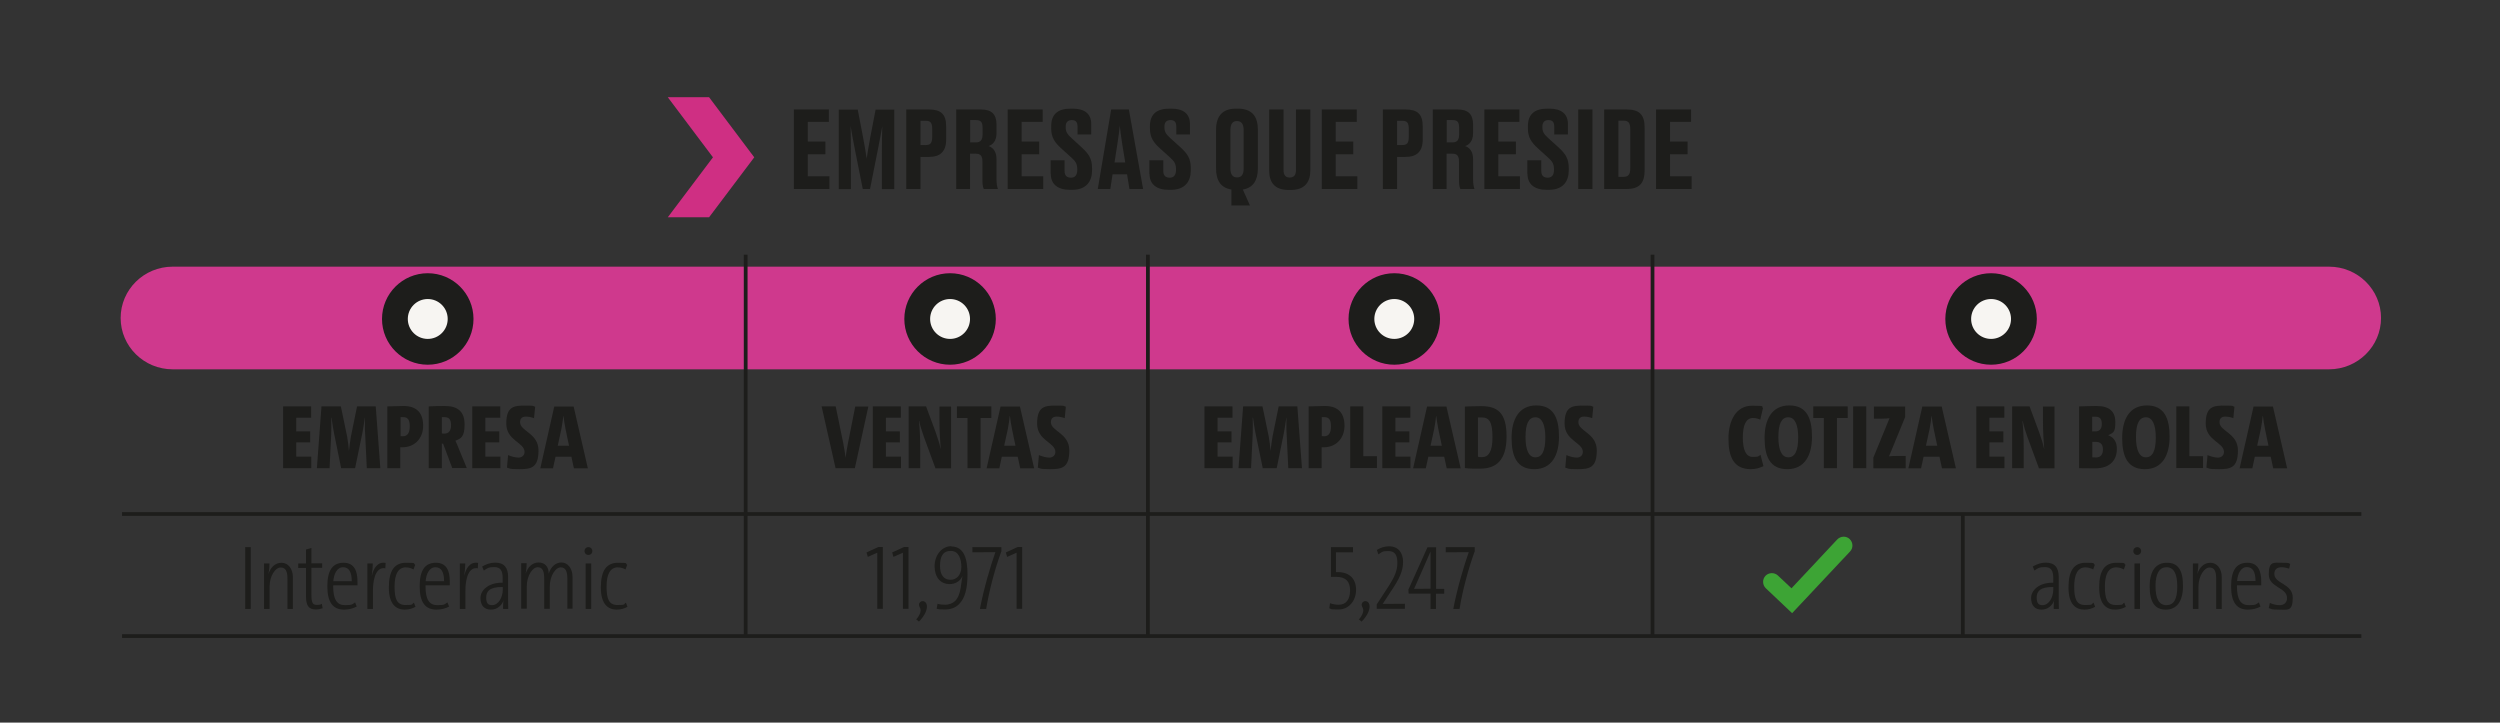
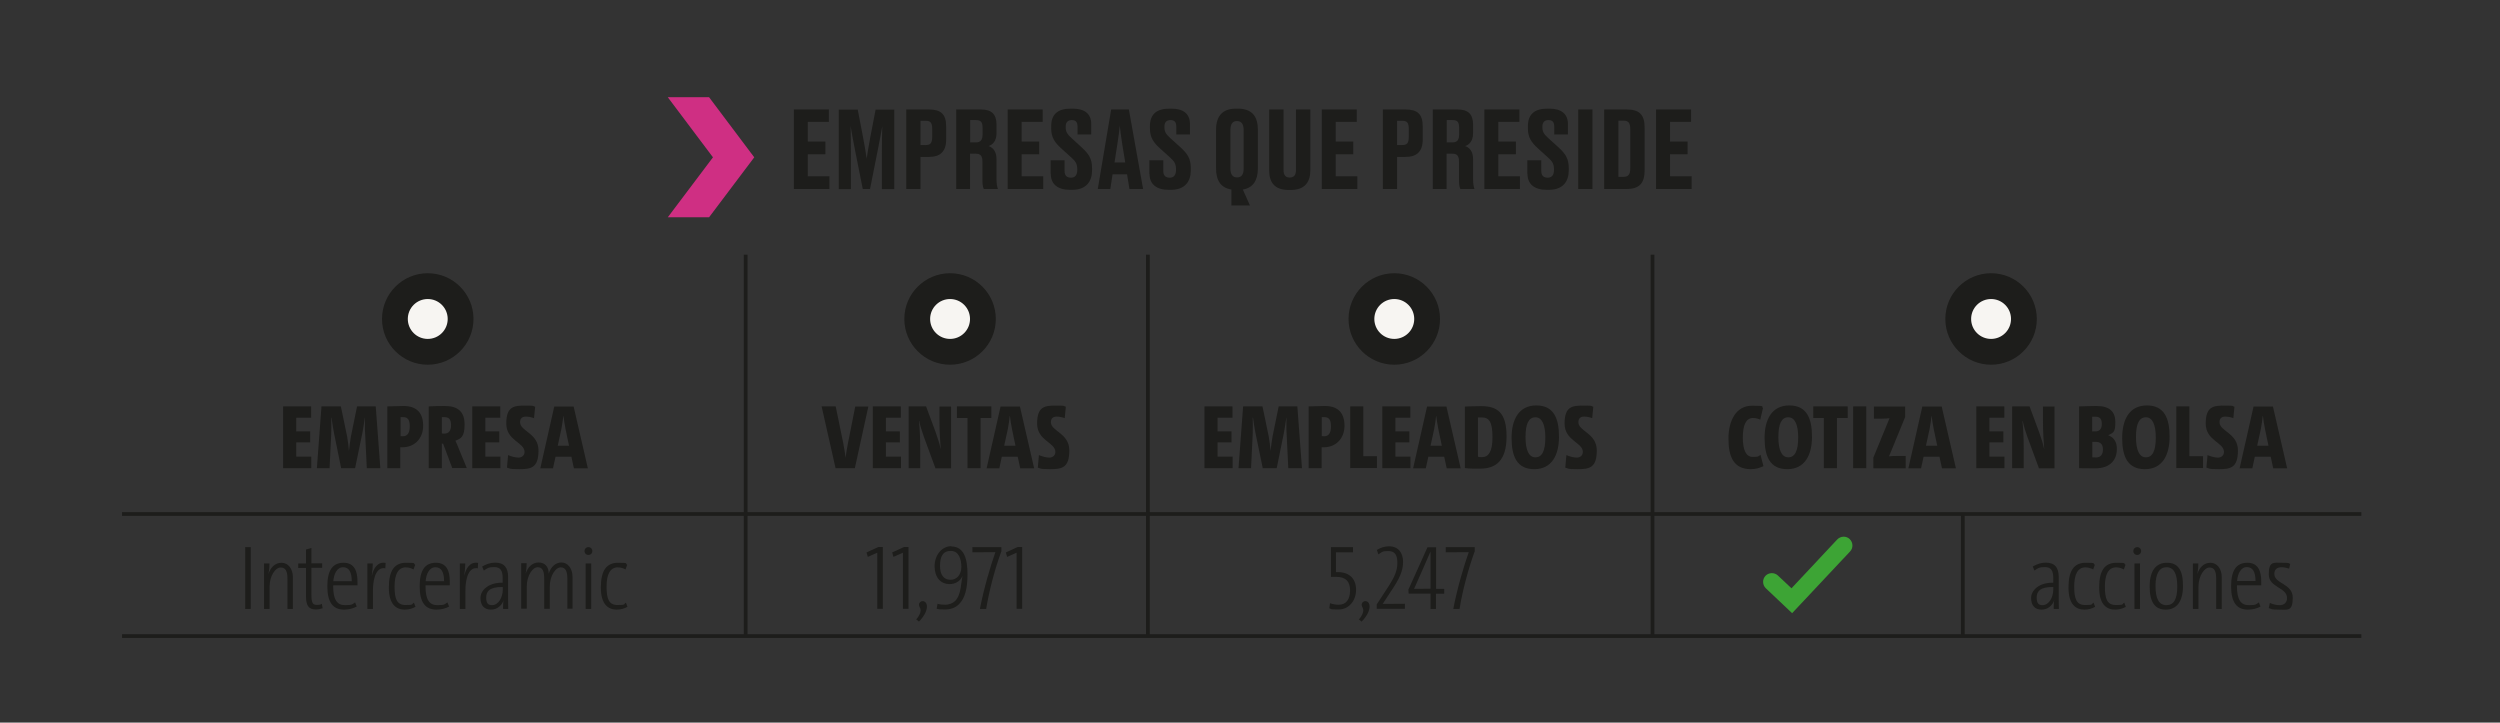
<svg xmlns="http://www.w3.org/2000/svg" xmlns:xlink="http://www.w3.org/1999/xlink" viewBox="0 0 1792.5 518.1">
  <rect x="0" y="0" width="1792.5" height="518.1" fill="#333333" stroke="none" />
  <defs>
    <linearGradient id="Degradado_sin_nombre_2" x1="296.4" x2="307.6" y1="735.3" y2="735.3" data-name="Degradado sin nombre 2" gradientTransform="matrix(137.2 0 0 -137.2 -40271.3 101705.1)" gradientUnits="userSpaceOnUse">
      <stop offset="0" stop-color="#fff" />
      <stop offset="1" />
    </linearGradient>
    <linearGradient xlink:href="#Degradado_sin_nombre_2" id="Degradado_sin_nombre_2-2" x1="280.6" x2="291.5" y1="749.6" y2="749.6" data-name="Degradado sin nombre 2" gradientTransform="matrix(137.2 0 0 -137.2 -38089.4 102776)" />
    <clipPath id="clippath">
      <path d="M-14.3 112.7H1808V276H-14.3z" class="cls-1" />
    </clipPath>
    <clipPath id="clippath-1">
      <path d="M0 113.1h1778.7v159.3H0z" class="cls-1" />
    </clipPath>
    <filter id="luminosity-noclip" width="2137.4" height="3273.1" x="-93.9" y="-852.8" color-interpolation-filters="sRGB" filterUnits="userSpaceOnUse">
      <feFlood flood-color="#fff" result="bg" />
      <feBlend in="SourceGraphic" in2="bg" />
    </filter>
    <filter id="luminosity-noclip-2" width="2030.1" height="2679.9" x="-99.4" y="-1443.8" color-interpolation-filters="sRGB" filterUnits="userSpaceOnUse">
      <feFlood flood-color="#fff" result="bg" />
      <feBlend in="SourceGraphic" in2="bg" />
    </filter>
    <mask id="mask" width="2137.4" height="3273.1" x="-93.9" y="-852.8" maskUnits="userSpaceOnUse">
      <g style="filter:url(#luminosity-noclip)">
-         <path d="M-93.9-852.8h2137.4v3273.1H-93.9z" style="fill:url(#Degradado_sin_nombre_2)" />
-       </g>
+         </g>
    </mask>
    <mask id="mask-1" width="2030.1" height="2679.9" x="-99.4" y="-1443.8" maskUnits="userSpaceOnUse">
      <g style="filter:url(#luminosity-noclip-2)">
        <path d="M-99.4-1443.8h2030.1v2679.9H-99.4z" style="fill:url(#Degradado_sin_nombre_2-2)" />
      </g>
    </mask>
    <style>.cls-1{fill:none}.cls-3{fill:#cf2f83}.cls-6{fill:#f7f5f2}.cls-7{fill:#1d1d1b}</style>
  </defs>
  <g id="Capa_3" style="mask:url(#mask)">
    <g style="clip-path:url(#clippath)">
      <path d="M1669.9 264.8H123.8c-20.6 0-37.3-16.5-37.3-36.8s16.7-36.8 37.3-36.8h1546.1c20.6 0 37.3 16.5 37.3 36.8s-16.7 36.8-37.3 36.8" style="fill:#cf398d" />
    </g>
  </g>
  <g id="Capa_1">
    <path d="M306.7 261.5c18.1 0 32.8-14.7 32.8-32.8s-14.7-32.8-32.8-32.8-32.8 14.7-32.8 32.8 14.7 32.8 32.8 32.8" class="cls-7" />
    <path d="M306.7 243c7.9 0 14.3-6.4 14.3-14.3s-6.4-14.3-14.3-14.3-14.3 6.4-14.3 14.3 6.4 14.3 14.3 14.3" class="cls-6" />
    <path d="M681.2 261.5c18.1 0 32.8-14.7 32.8-32.8s-14.7-32.8-32.8-32.8-32.8 14.7-32.8 32.8 14.7 32.8 32.8 32.8" class="cls-7" />
    <path d="M681.2 243c7.9 0 14.3-6.4 14.3-14.3s-6.4-14.3-14.3-14.3-14.3 6.4-14.3 14.3 6.4 14.3 14.3 14.3" class="cls-6" />
    <path d="M999.7 261.5c18.1 0 32.8-14.7 32.8-32.8s-14.7-32.8-32.8-32.8-32.8 14.7-32.8 32.8 14.7 32.8 32.8 32.8" class="cls-7" />
    <path d="M999.7 243c7.9 0 14.3-6.4 14.3-14.3s-6.4-14.3-14.3-14.3-14.3 6.4-14.3 14.3 6.4 14.3 14.3 14.3" class="cls-6" />
    <path d="M1427.6 261.5c18.1 0 32.8-14.7 32.8-32.8s-14.7-32.8-32.8-32.8-32.8 14.7-32.8 32.8 14.7 32.8 32.8 32.8" class="cls-7" />
    <path d="M1427.6 243c7.9 0 14.3-6.4 14.3-14.3s-6.4-14.3-14.3-14.3-14.3 6.4-14.3 14.3 6.4 14.3 14.3 14.3" class="cls-6" />
    <path d="M533.3 369.9h2.7v84.8h-2.7zM821.7 369.9h2.7v84.8h-2.7zM1183.5 369.9h2.7v84.8h-2.7zM1406 369.9h2.7v84.8h-2.7zM533.3 182.6h2.7v184.6h-2.7zM821.7 182.6h2.7v184.6h-2.7zM1183.5 182.6h2.7v184.6h-2.7zM87.5 367.2h447.2v2.7H87.5zM534.7 367.2h288.4v2.7H534.7zM823.1 367.2h361.7v2.7H823.1zM1184.8 367.2h222.6v2.7h-222.6zM1407.4 367.2h285.7v2.7h-285.7zM87.5 454.7h447.2v2.7H87.5zM534.7 454.7h288.4v2.7H534.7zM823.1 454.7h361.7v2.7H823.1zM1184.8 454.7h222.6v2.7h-222.6zM1407.4 454.7h285.7v2.7h-285.7zM594.3 78.5v8.9h-15.1v14.1h12.6v9.1h-12.6v15.8h15.5v9.1h-25.5v-57h25ZM624 135.5h-5.4l-5.4-27.1c-1.6-8.3-2.5-13-3.3-17.9.1 6.4.2 11.6.2 19.8v25.3h-8.7v-57H615l3.9 20.3c1.3 6.7 1.8 10.5 2.5 14.8.7-4.3 1.2-8.1 2.5-14.8l3.9-20.3h13.4v57h-8.9v-25.3c0-8.1.1-13.4.3-19.8-.8 4.8-1.8 9.7-3.3 17.4l-5.5 27.7ZM660 112.5v23h-10.2v-57h16.3c8.3 0 12.3 3.1 12.3 12.2v9.3c0 8.7-4.3 12.5-12.3 12.5zm0-8.5h3.6c3.5 0 4.8-1.3 4.8-6v-5.4c0-4.6-1.2-6-4.8-6H660zM695.6 135.5h-10v-57h17.9c7.3 0 11 3.3 11 10.8v6.2c0 6-3.1 8.4-5.7 9.2 3 1.1 5.7 3.6 5.7 9.4v14.5c0 3 .4 5.2.9 6.5v.4h-10c-.5-.9-1-2.6-1-6.5v-13.2c0-3.9-1.3-5.6-4.7-5.6h-4.2v25.3Zm0-33.4h4.2c3.4 0 4.7-2 4.7-5.7v-4.9c0-3.9-1.2-5.4-4.7-5.4h-4.2V102ZM747.6 78.5v8.9h-15.1v14.1h12.6v9.1h-12.6v15.8H748v9.1h-25.5v-57h25ZM753.3 124.6v-9.7h10v7.8c0 3.2 1.7 4.7 4.6 4.7s4.5-1.9 4.5-5.5v-.6c0-3.7-1.2-5.7-4.3-8.4l-7.4-6.7c-4.5-4.1-7-7.8-7-14.1v-1.6c0-8.6 4.8-12.6 13.9-12.6h1.6c8.4 0 13.2 3.6 13.2 11v7.5h-9.8v-5.5c0-3.5-1.4-4.8-4.1-4.8s-4.4 1.4-4.4 4.6v.5c0 3.3 1.1 5 4.2 7.8l7.3 6.7c5.1 4.7 7.4 8.1 7.4 14.9v1.6c0 7.8-4.1 13.9-14.2 13.9h-1.7c-8.9 0-13.7-4.2-13.7-11.5ZM808.1 125h-10.4l-1.6 10.5h-9l9.6-57h12.7l10.2 57h-9.8zm-9-8.5h7.7l-2.1-12.8c-1-6.3-1.5-10.4-1.8-13.6-.3 3.2-.9 7.5-1.8 13.6zM824.1 124.6v-9.7h10v7.8c0 3.2 1.7 4.7 4.6 4.7s4.5-1.9 4.5-5.5v-.6c0-3.7-1.2-5.7-4.3-8.4l-7.4-6.7c-4.5-4.1-7-7.8-7-14.1v-1.6c0-8.6 4.8-12.6 13.9-12.6h1.6c8.3 0 13.2 3.6 13.2 11v7.5h-9.8v-5.5c0-3.5-1.4-4.8-4.1-4.8s-4.4 1.4-4.4 4.6v.5c0 3.3 1.1 5 4.2 7.8l7.4 6.7c5.1 4.7 7.3 8.1 7.3 14.9v1.6c0 7.8-4.1 13.9-14.2 13.9h-1.7c-8.9 0-13.7-4.2-13.7-11.5ZM883.1 135.9c-7.7-1.1-11.2-6.4-11.2-15.2V93.2c0-9.7 4.4-15.3 14.2-15.3h1.5c10.1 0 14.3 5.6 14.3 15.2v27.6c0 8.7-3.5 14-10.8 15.2l5.1 11.4h-13.3v-11.4Zm8.6-42.6c0-4.7-1.9-6.5-4.8-6.5s-4.7 1.8-4.7 6.5v27.5c0 4.3 1.6 6.4 4.8 6.4s4.7-2.1 4.7-6.4zM923.9 136.2c-10.2 0-13.9-5.7-13.9-14V78.5h10.3V122c0 3.3 1.3 5.3 4.4 5.3s4.5-1.9 4.5-5.3V78.5h10.3v43.7c0 8.1-3.8 14-13.9 14zM972.8 78.5v8.9h-15.1v14.1h12.6v9.1h-12.6v15.8h15.5v9.1h-25.5v-57h25ZM1001.7 112.5v23h-10.2v-57h16.3c8.3 0 12.3 3.1 12.3 12.2v9.3c0 8.7-4.3 12.5-12.3 12.5zm0-8.5h3.6c3.5 0 4.8-1.3 4.8-6v-5.4c0-4.6-1.2-6-4.8-6h-3.6zM1037.3 135.5h-10v-57h17.9c7.3 0 11 3.3 11 10.8v6.2c0 6-3.1 8.4-5.7 9.2 3 1.1 5.7 3.6 5.7 9.4v14.5c0 3 .4 5.2.9 6.5v.4h-10c-.5-.9-1-2.6-1-6.5v-13.2c0-3.9-1.3-5.6-4.7-5.6h-4.2v25.3Zm0-33.4h4.2c3.4 0 4.7-2 4.7-5.7v-4.9c0-3.9-1.2-5.4-4.7-5.4h-4.2V102ZM1089.4 78.5v8.9h-15.1v14.1h12.6v9.1h-12.6v15.8h15.5v9.1h-25.5v-57h25ZM1095.1 124.6v-9.7h10v7.8c0 3.2 1.7 4.7 4.6 4.7s4.5-1.9 4.5-5.5v-.6c0-3.7-1.2-5.7-4.3-8.4l-7.4-6.7c-4.5-4.1-7-7.8-7-14.1v-1.6c0-8.6 4.8-12.6 13.9-12.6h1.6c8.3 0 13.2 3.6 13.2 11v7.5h-9.8v-5.5c0-3.5-1.4-4.8-4.1-4.8s-4.4 1.4-4.4 4.6v.5c0 3.3 1.1 5 4.2 7.8l7.4 6.7c5.1 4.7 7.3 8.1 7.3 14.9v1.6c0 7.8-4.1 13.9-14.2 13.9h-1.7c-8.9 0-13.7-4.2-13.7-11.5ZM1141.8 135.5h-10.2v-57h10.2zM1150.2 78.5h16.1c9.2 0 12.9 3.7 12.9 13.1v30.5c0 9.2-3.7 13.4-12.9 13.4h-16.1zm10.2 48.3h3.6c3.7 0 4.9-2 4.9-6V92.5c0-4.1-1.2-6-4.8-6h-3.7v40.2ZM1212.5 78.5v8.9h-15.1v14.1h12.6v9.1h-12.6v15.8h15.5v9.1h-25.5v-57h25ZM203 335.7v-44.3h20.1v8.1h-10.7v9.8h10v7.9h-10v10.2h10.8v8.3h-20.1ZM263 335.7l-1.2-24.7c-.3-3.9-.1-7.7-.1-11.5h-.1c-.6 3.8-1.1 7.4-1.7 10.6l-5.3 25.6h-10l-5.2-25.6c-.6-2.9-1.1-6.6-1.7-10.6h-.2c.1 4.2.1 7.8 0 11.5l-1.2 24.7h-9.1l3.3-44.3h13.9l4.5 21.6c.6 3.4 1 6.8 1.3 10.3.4-3.5.8-6.9 1.4-10.3l4.4-21.6h13.4l3.3 44.3h-9.6ZM277.7 335.7v-44.3c3 0 7.3-.3 11.7-.3 9.6 0 14 5.2 14 14.2s-6.1 15.4-14.8 15.4H287v15h-9.4Zm9.4-23c.5 0 1.1.1 1.8.1 3.2 0 4.9-2.4 4.9-7.1s-1.4-6.6-4.7-6.6h-1.9v13.5ZM324.3 335.7l-6.6-17.6h-.9v17.6h-9.4v-44.3c3.3-.2 7.4-.3 11.5-.3 9.1 0 14.2 3.8 14.2 13.2s-2.8 10.1-6.6 11.7c.8 1.6 1.6 3.4 2.2 5.1l6 14.5h-10.5Zm-7.4-24.9c.3 0 1.2.1 1.7.1 3.1 0 4.8-2 4.8-6s-1.3-5.8-4.7-5.8h-1.9v11.6ZM338.6 335.7v-44.3h20.1v8.1H348v9.8h10v7.9h-10v10.2h10.8v8.3h-20.1ZM382.8 299.8c-2-.7-3.9-1.1-5.8-1.1-2.8 0-4.1 1.5-4.1 4 0 6.6 13.2 7.8 13.2 20.3s-5.4 13.4-13.7 13.4-6.3-.5-8.9-1.1l.8-9c2.3 1 5.2 1.8 7.5 1.8s4.3-1.5 4.3-4.1c0-6.8-13.1-8-13.1-20.3s5.5-12.9 13.5-12.9 4.8.3 7.2.8l-.8 8.3ZM409.8 327.5h-11.5l-1.8 8.3h-9.1l10-44.3h13.9l10.2 44.3h-10l-1.8-8.3Zm-9.9-7.9h8.1l-2.5-11.9c-.7-3.6-1.2-6.8-1.5-9.5h-.1c-.3 2.7-.7 5.9-1.4 9.5zM612.9 335.7h-13.8l-10-44.3h10.1l5.4 26.3c.7 3.8 1.3 7.5 1.7 10.4.3-2.9 1-6.6 1.7-10.4l5.2-26.2h9.4l-9.7 44.3ZM625.8 335.7v-44.3h20.1v8.1h-10.7v9.8h10v7.9h-10v10.2H646v8.3h-20.1ZM670.7 335.7l-8.1-22c-1.6-4.5-2.8-8.3-3.5-11.8h-.2c.5 4.3.9 12 .9 20v13.8h-8.3v-44.3H664l6.9 18.6c1.6 4.5 2.8 8.3 3.5 11.8h.1c-.4-4.3-.9-12-.9-19.9v-10.4h8.3v44.3h-11.4ZM703.1 299.7v36h-9.4v-36h-7.6v-8.3h24.7v8.3zM729.8 327.5h-11.5l-1.8 8.3h-9.1l10-44.3h13.9l10.2 44.3h-10l-1.8-8.3Zm-9.8-7.9h8.1l-2.5-11.9c-.7-3.6-1.2-6.8-1.5-9.5h-.1c-.3 2.7-.7 5.9-1.4 9.5zM763.4 299.8c-2-.7-3.9-1.1-5.8-1.1-2.8 0-4.1 1.5-4.1 4 0 6.6 13.2 7.8 13.2 20.3s-5.4 13.4-13.7 13.4-6.3-.5-8.9-1.1l.8-9c2.3 1 5.2 1.8 7.5 1.8s4.3-1.5 4.3-4.1c0-6.8-13.1-8-13.1-20.3s5.5-12.9 13.5-12.9 4.8.3 7.1.8l-.8 8.3ZM863.6 335.7v-44.3h20.1v8.1H873v9.8h10v7.9h-10v10.2h10.8v8.3h-20.1ZM923.7 335.7l-1.2-24.7c-.3-3.9-.1-7.7-.1-11.5h-.1c-.6 3.8-1.1 7.4-1.7 10.6l-5.2 25.6h-10l-5.3-25.6c-.6-2.9-1.1-6.6-1.7-10.6h-.2c.1 4.2.1 7.8 0 11.5l-1.2 24.7h-9l3.3-44.3h13.9l4.5 21.6c.6 3.4 1 6.8 1.3 10.3.4-3.5.8-6.9 1.4-10.3l4.4-21.6h13.4l3.3 44.3h-9.6ZM938.3 335.7v-44.3c2.9 0 7.3-.3 11.7-.3 9.6 0 14 5.2 14 14.2s-6.1 15.4-14.8 15.4h-1.6v15h-9.4Zm9.4-23c.5 0 1.1.1 1.8.1 3.2 0 4.8-2.4 4.8-7.1s-1.4-6.6-4.7-6.6h-1.9v13.5ZM968.1 335.7v-44.3h9.4v35.7h9.8v8.5h-19.2ZM991.1 335.7v-44.3h20.1v8.1h-10.7v9.8h10v7.9h-10v10.2h10.8v8.3h-20.1ZM1035.6 327.5h-11.5l-1.8 8.3h-9.1l10-44.3h13.9l10.2 44.3h-10l-1.8-8.3Zm-9.9-7.9h8.1l-2.5-11.9c-.7-3.6-1.2-6.8-1.5-9.5h-.1c-.3 2.7-.7 5.9-1.4 9.5zM1050.3 291.5c2.8-.1 7.6-.3 11.7-.3 11.7 0 18.2 4.7 18.2 21.7s-7.3 23.1-18.8 23.1-7.6-.2-11.1-.4zm9.4 36c.7.1 1.6.3 2.7.3 4.7 0 7.7-3.6 7.7-14.3s-2.2-14.2-7.7-14.2-2 0-2.7.2zM1100.1 336.4c-12.3 0-16.3-8.9-16.3-22.4s5.4-23.3 17.7-23.3 16.3 8.9 16.3 22.4-5.4 23.3-17.7 23.3m.8-37.2c-4.8 0-7.1 4.6-7.1 14.1s2.4 14.6 7.1 14.6 7.1-4.5 7.1-14.1-2.5-14.6-7.1-14.6M1141.6 299.8c-2-.7-3.9-1.1-5.8-1.1-2.8 0-4.1 1.5-4.1 4 0 6.6 13.2 7.8 13.2 20.3s-5.4 13.4-13.7 13.4-6.3-.5-8.9-1.1l.8-9c2.3 1 5.2 1.8 7.5 1.8s4.3-1.5 4.3-4.1c0-6.8-13.1-8-13.1-20.3s5.5-12.9 13.5-12.9 4.8.3 7.1.8l-.8 8.3ZM1264.5 334.2c-2.5 1.2-5.5 2.2-9.1 2.2-12.1 0-16.1-8.5-16.1-21.8s5.6-23.7 16.9-23.7 5.8.7 7.9 1.5l-2 8.5c-1.5-.7-3.2-1.2-5.1-1.2-5.1 0-7.4 5-7.4 14s2.3 13.9 7.1 13.9 4-.6 5.6-1.5l2.1 8.2ZM1281.5 336.4c-12.3 0-16.3-8.9-16.3-22.4s5.4-23.3 17.7-23.3 16.3 8.9 16.3 22.4-5.4 23.3-17.7 23.3m.7-37.2c-4.8 0-7.1 4.6-7.1 14.1s2.4 14.6 7.1 14.6 7.1-4.5 7.1-14.1-2.5-14.6-7.1-14.6M1317.1 299.7v36h-9.4v-36h-7.6v-8.3h24.7v8.3zM1328.7 335.7v-44.3h9.4v44.3zM1343.2 335.7v-7.6l9.9-24.1 1.7-4.1c-1.7.1-3.9.3-6 .3h-5.2v-8.7h22.4v7.5l-10.2 24.9-1.4 3.3c1.5-.2 3.9-.3 6.6-.3h5.4v8.9h-23.1ZM1390.7 327.5h-11.5l-1.8 8.3h-9.1l10-44.3h13.9l10.2 44.3h-10l-1.8-8.3Zm-9.8-7.9h8.1l-2.5-11.9c-.7-3.6-1.2-6.8-1.5-9.5h-.1c-.3 2.7-.7 5.9-1.4 9.5zM1417 335.7v-44.3h20.1v8.1h-10.7v9.8h10v7.9h-10v10.2h10.8v8.3h-20.1ZM1461.9 335.7l-8.1-22c-1.6-4.5-2.8-8.3-3.5-11.8h-.2c.5 4.3.9 12 .9 20v13.8h-8.3v-44.3h12.5l6.9 18.6c1.6 4.5 2.8 8.3 3.5 11.8h.1c-.4-4.3-.9-12-.9-19.9v-10.4h8.3v44.3h-11.4ZM1490.7 291.4c3.5-.1 8.5-.3 12.5-.3 9.6 0 13.5 4.2 13.5 11.6s-1.4 7.4-5.1 9.4c4.4 1.6 6.2 5.1 6.2 9.8 0 7.8-4.7 13.9-15.5 13.9s-5.8-.1-11.6-.1zm9.4 17.9h2.3c3.1 0 4.6-1.9 4.6-5.4s-1.4-5.1-4.4-5.1h-2.5v10.4Zm0 18.6c.9 0 1.8.1 2.8.1 3.2 0 4.9-2.1 4.9-5.7s-1.6-5.5-5.3-5.5h-2.3v10.9ZM1537.9 336.4c-12.3 0-16.3-8.9-16.3-22.4s5.4-23.3 17.7-23.3 16.3 8.9 16.3 22.4-5.4 23.3-17.7 23.3m.7-37.2c-4.8 0-7.1 4.6-7.1 14.1s2.4 14.6 7.1 14.6 7.1-4.5 7.1-14.1-2.5-14.6-7.1-14.6M1560.4 335.7v-44.3h9.4v35.7h9.8v8.5h-19.2ZM1601.3 299.8c-2-.7-3.9-1.1-5.8-1.1-2.8 0-4.1 1.5-4.1 4 0 6.6 13.2 7.8 13.2 20.3s-5.4 13.4-13.7 13.4-6.3-.5-8.9-1.1l.8-9c2.3 1 5.2 1.8 7.5 1.8s4.3-1.5 4.3-4.1c0-6.8-13.1-8-13.1-20.3s5.5-12.9 13.5-12.9 4.8.3 7.1.8l-.8 8.3ZM1628.2 327.5h-11.5l-1.8 8.3h-9.1l10-44.3h13.9l10.2 44.3h-10l-1.8-8.3Zm-9.8-7.9h8.1l-2.5-11.9c-.7-3.6-1.2-6.8-1.5-9.5h-.1c-.3 2.7-.7 5.9-1.4 9.5zM175.8 436.6v-44.3h4v44.3zM206.1 436.6V415c0-5.3-1.2-8.1-4.9-8.1s-7.9 5.9-7.9 13.8v15.9h-4V404h3.9c0 3.2-.3 5.5-.7 7.6 1.4-4.7 4.7-8.1 9.4-8.1s8.1 4.3 8.1 10.3v22.8zM231.3 436.1c-1.4.5-3.1.9-4.9.9-5.1 0-7-2.9-7-9.4v-20.4h-5.6V404h5.6v-10l3.9-1.1v11h7.7v3.2h-7.7v19.6c0 5.5 1 7 3.8 7s2.5-.3 3.7-.7l.5 3ZM255.7 434.9c-2.6 1.4-5.6 2.2-9 2.2-7.8 0-12-5-12-16.7s3.9-16.9 11.7-16.9 9.9 6.2 9.9 13.3v2.9h-17.4v.7c0 9.8 2.9 13.5 8.5 13.5s5.2-.7 7.2-2l1.2 3Zm-16.8-18.2h13.3c0-6.4-1.9-10-6.2-10s-6.6 4.7-7 10ZM276.3 407.5c-5.6-1.2-8.9 5.2-8.9 16.1v13h-4V404h3.9c0 2.3-.3 5.8-.7 8.5h.1c1.1-4.7 3.9-10 9.8-8.9zM297.9 435.1c-2.2 1.2-4.7 2-7.7 2-5.8 0-11.4-3.4-11.4-15.8s4.1-17.8 12.4-17.8 4.6.5 6.5 1.4l-1.2 3.4c-1.6-.9-3.5-1.5-5.6-1.5-5.4 0-8 5-8 13.7s1.5 13.3 7.9 13.3 4-.6 6-1.7zM322 434.9c-2.6 1.4-5.6 2.2-9.1 2.2-7.8 0-12-5-12-16.7s3.9-16.9 11.7-16.9 9.9 6.2 9.9 13.3v2.9h-17.4v.7c0 9.8 2.9 13.5 8.5 13.5s5.2-.7 7.2-2zm-16.8-18.2h13.2c0-6.4-1.9-10-6.2-10s-6.6 4.7-7 10M342.6 407.5c-5.6-1.2-8.9 5.2-8.9 16.1v13h-4V404h3.9c0 2.3-.3 5.8-.7 8.5h.1c1-4.7 3.9-10 9.8-8.9zM360.7 436.6c0-2.2 0-4.9.4-6.3-1.2 3.7-4.5 6.8-9.1 6.8s-7.5-2.8-7.5-8.3 5.6-11.2 15.9-11v-3.3c0-5.4-1.6-7.9-6-7.9s-5.1.9-7.5 2.5l-1.2-2.9c2.8-1.7 6-2.8 9.3-2.8 6.6 0 9.3 3.7 9.3 10.2v12.8c0 3.4 0 7.3.1 10.2h-3.8Zm-.2-15.7c-9.5-.2-11.9 3.2-11.9 7.5s1.5 5.5 4.2 5.5c4.6 0 7.7-5.6 7.7-11.2zM406.8 436.6v-21.5c0-5.4-1.2-8.3-4.8-8.3s-7.8 5.9-7.8 13.8v15.9h-4V415c0-5.4-1.1-8.3-4.7-8.3s-7.8 5.9-7.8 13.8v15.9h-4v-32.6h3.9c0 3.2-.3 5.4-.7 7.6 1.4-4.7 4.7-8.1 9.3-8.1s7.4 3.3 7.2 8.1c1.4-4.7 4.7-8.1 9.2-8.1s7.9 4.3 7.9 10.3v22.8h-3.9ZM424.7 395.1c0 1.6-1.2 2.8-2.8 2.8s-2.8-1.2-2.8-2.8 1.2-2.8 2.8-2.8 2.8 1.2 2.8 2.8m-4.8 41.5V404h4v32.6zM449.9 435.1c-2.2 1.2-4.7 2-7.7 2-5.8 0-11.4-3.4-11.4-15.8s4.1-17.8 12.4-17.8 4.6.5 6.5 1.4l-1.2 3.4c-1.6-.9-3.5-1.5-5.6-1.5-5.4 0-8 5-8 13.7s1.5 13.3 7.9 13.3 4-.6 6-1.7zM629 436.6v-40.3l-6.8 3-.9-3.2 8.5-3.9h3.2v44.3h-4ZM647.4 436.6v-40.3l-6.8 3-.9-3.2 8.5-3.9h3.2v44.3h-4ZM656.9 444.2c2.2-2.6 3.2-4.9 3.2-6.6s-1.2-2.6-1.2-4 1.1-2.6 2.7-2.6 3 1.4 3 3.9-1.4 6.4-5.7 10.8l-1.9-1.5ZM682 391.8c9.4 0 11.7 9.2 11.7 19.9s-1.9 17.2-6 21.4c-2.5 2.6-6 3.9-10.2 3.9s-4-.1-5.9-.5l.6-3.6c1.7.5 3.6.7 5.7.7s5.2-.9 7.1-2.9c4.3-4.3 4.1-14 5.1-17.5h-.1c-1.4 3.2-4.7 5.6-9.1 5.6-6.8 0-10.8-5.2-10.8-12.9s5.1-14.3 12-14.3Zm-.4 23.9c4.4 0 7.7-3.7 7.7-9.2s-1.8-11.5-7.6-11.5-7.7 4.3-7.7 10.7 2.6 10 7.5 10ZM717.9 395.5c-4.3 11.7-8.7 27.8-10.8 41.1h-4.5c2.8-14.8 7.9-31.8 11.1-40.7-2.8 0-6.8.1-16.5.1v-3.7H718v3.2ZM728.9 436.6v-40.3l-6.8 3-.9-3.2 8.5-3.9h3.2v44.3h-4ZM953.5 432.5c1.8.6 4.1 1.1 6.4 1.1 5.2 0 8.1-3.8 8.1-10.2s-3-9.8-10-9.8-3.7.1-3.7.1v-21.4h15.8v3.7h-12.2v14.2h1.1c9 0 13.3 5.1 13.3 12.8s-5.2 14-12.5 14-4.7-.3-6.7-.9l.5-3.5ZM974.3 444.2c2.2-2.6 3.2-4.9 3.2-6.6s-1.2-2.6-1.2-4 1.1-2.6 2.7-2.6 3 1.4 3 3.9-1.4 6.4-5.7 10.8l-1.9-1.5ZM987.1 436.6v-3.2l7.3-11.2c5.6-8.5 7.5-12.8 7.5-18.7s-2-8.4-6.6-8.4-4.5.9-7 2.4l-1.1-3.2c2.8-1.6 5.4-2.6 8.7-2.6 6.9 0 10.1 4.9 10.1 11.2s-2.4 11.9-8.9 21.4l-5.7 8.7c2.9 0 9.4-.1 15.9-.1v3.6H987ZM1029.6 425.6v11h-3.9v-11H1010l-.2-2.8 13.7-30.4h6.2v29.8h5.8v3.5h-5.8Zm-3.9-25.4v-4.8c.1 0-11.8 26.8-11.8 26.8 3.7-.1 9.5-.1 11.8-.1zM1057.3 395.5c-4.3 11.7-8.7 27.8-10.8 41.1h-4.5c2.8-14.8 7.9-31.8 11.1-40.7-2.7 0-6.8.1-16.5.1v-3.7h20.8v3.2Z" class="cls-7" />
    <path d="m1285 439.7-18.9-17.9c-2.5-2.4-2.6-6.4-.3-8.9 2.4-2.5 6.4-2.6 8.9-.3l9.8 9.2 32.8-35c2.4-2.5 6.4-2.7 8.9-.3s2.7 6.4.3 8.9l-41.5 44.2Z" style="fill:#3da435" />
    <path d="M1472.5 436.6c0-2.2 0-4.9.4-6.3-1.2 3.7-4.5 6.8-9.1 6.8s-7.5-2.8-7.5-8.3 5.6-11.2 15.9-11v-3.3c0-5.4-1.6-7.9-6-7.9s-5.1.9-7.5 2.5l-1.2-2.9c2.8-1.7 6-2.8 9.3-2.8 6.6 0 9.3 3.7 9.3 10.2v12.8c0 3.4 0 7.3.1 10.2h-3.8Zm-.3-15.7c-9.5-.2-11.9 3.2-11.9 7.5s1.5 5.5 4.2 5.5c4.6 0 7.7-5.6 7.7-11.2zM1502.2 435.1c-2.2 1.2-4.7 2-7.7 2-5.8 0-11.4-3.4-11.4-15.8s4.1-17.8 12.4-17.8 4.6.5 6.5 1.4l-1.2 3.4c-1.6-.9-3.5-1.5-5.6-1.5-5.4 0-8 5-8 13.7s1.5 13.3 7.9 13.3 4-.6 6-1.7zM1524.2 435.1c-2.2 1.2-4.7 2-7.7 2-5.8 0-11.4-3.4-11.4-15.8s4.1-17.8 12.4-17.8 4.6.5 6.5 1.4l-1.2 3.4c-1.6-.9-3.5-1.5-5.6-1.5-5.4 0-8 5-8 13.7s1.5 13.3 7.9 13.3 4-.6 6-1.7zM1535.2 395.1c0 1.6-1.2 2.8-2.8 2.8s-2.8-1.2-2.8-2.8 1.2-2.8 2.8-2.8 2.8 1.2 2.8 2.8m-4.8 41.5V404h4v32.6zM1552.8 437.1c-7.4 0-11.5-5-11.5-16.5s4.6-17.1 12.4-17.1 11.5 5 11.5 16.5-4.6 17.1-12.4 17.1m.5-30.4c-4.7 0-7.8 4.2-7.8 13.4s2.5 13.8 7.8 13.8 7.8-4.2 7.8-13.4-2.5-13.8-7.8-13.8M1589 436.6V415c0-5.3-1.2-8.1-4.8-8.1s-7.9 5.9-7.9 13.8v15.9h-4V404h3.9c0 3.2-.3 5.5-.7 7.6 1.4-4.7 4.7-8.1 9.4-8.1s8.1 4.3 8.1 10.3v22.8h-3.9ZM1620.8 434.9c-2.6 1.4-5.6 2.2-9.1 2.2-7.8 0-12-5-12-16.7s3.9-16.9 11.7-16.9 9.9 6.2 9.9 13.3v2.9h-17.4v.7c0 9.8 2.9 13.5 8.5 13.5s5.2-.7 7.2-2zm-16.8-18.3h13.2c0-6.4-1.9-10-6.2-10s-6.6 4.7-7 10M1641.3 407.7c-1.5-.5-3.7-1-5.4-1-3.5 0-5.2 1.8-5.2 4.8 0 7.2 13.2 6.8 13.2 17s-3.7 8.6-10 8.6-4.9-.5-7.2-1.1l.8-3.7c2.4 1.1 5.1 1.6 6.9 1.6 3.5 0 5.4-2 5.4-5.1 0-7.8-13.1-7.4-13.1-17s3.5-8.3 9.6-8.3 3.9.3 5.8.8l-.8 3.5Z" class="cls-7" />
    <path d="m478.8 69.7 32.4 43.1h29.6l-32.4-43.1zM478.8 155.8l32.4-43h29.6l-32.4 43z" class="cls-3" />
  </g>
</svg>